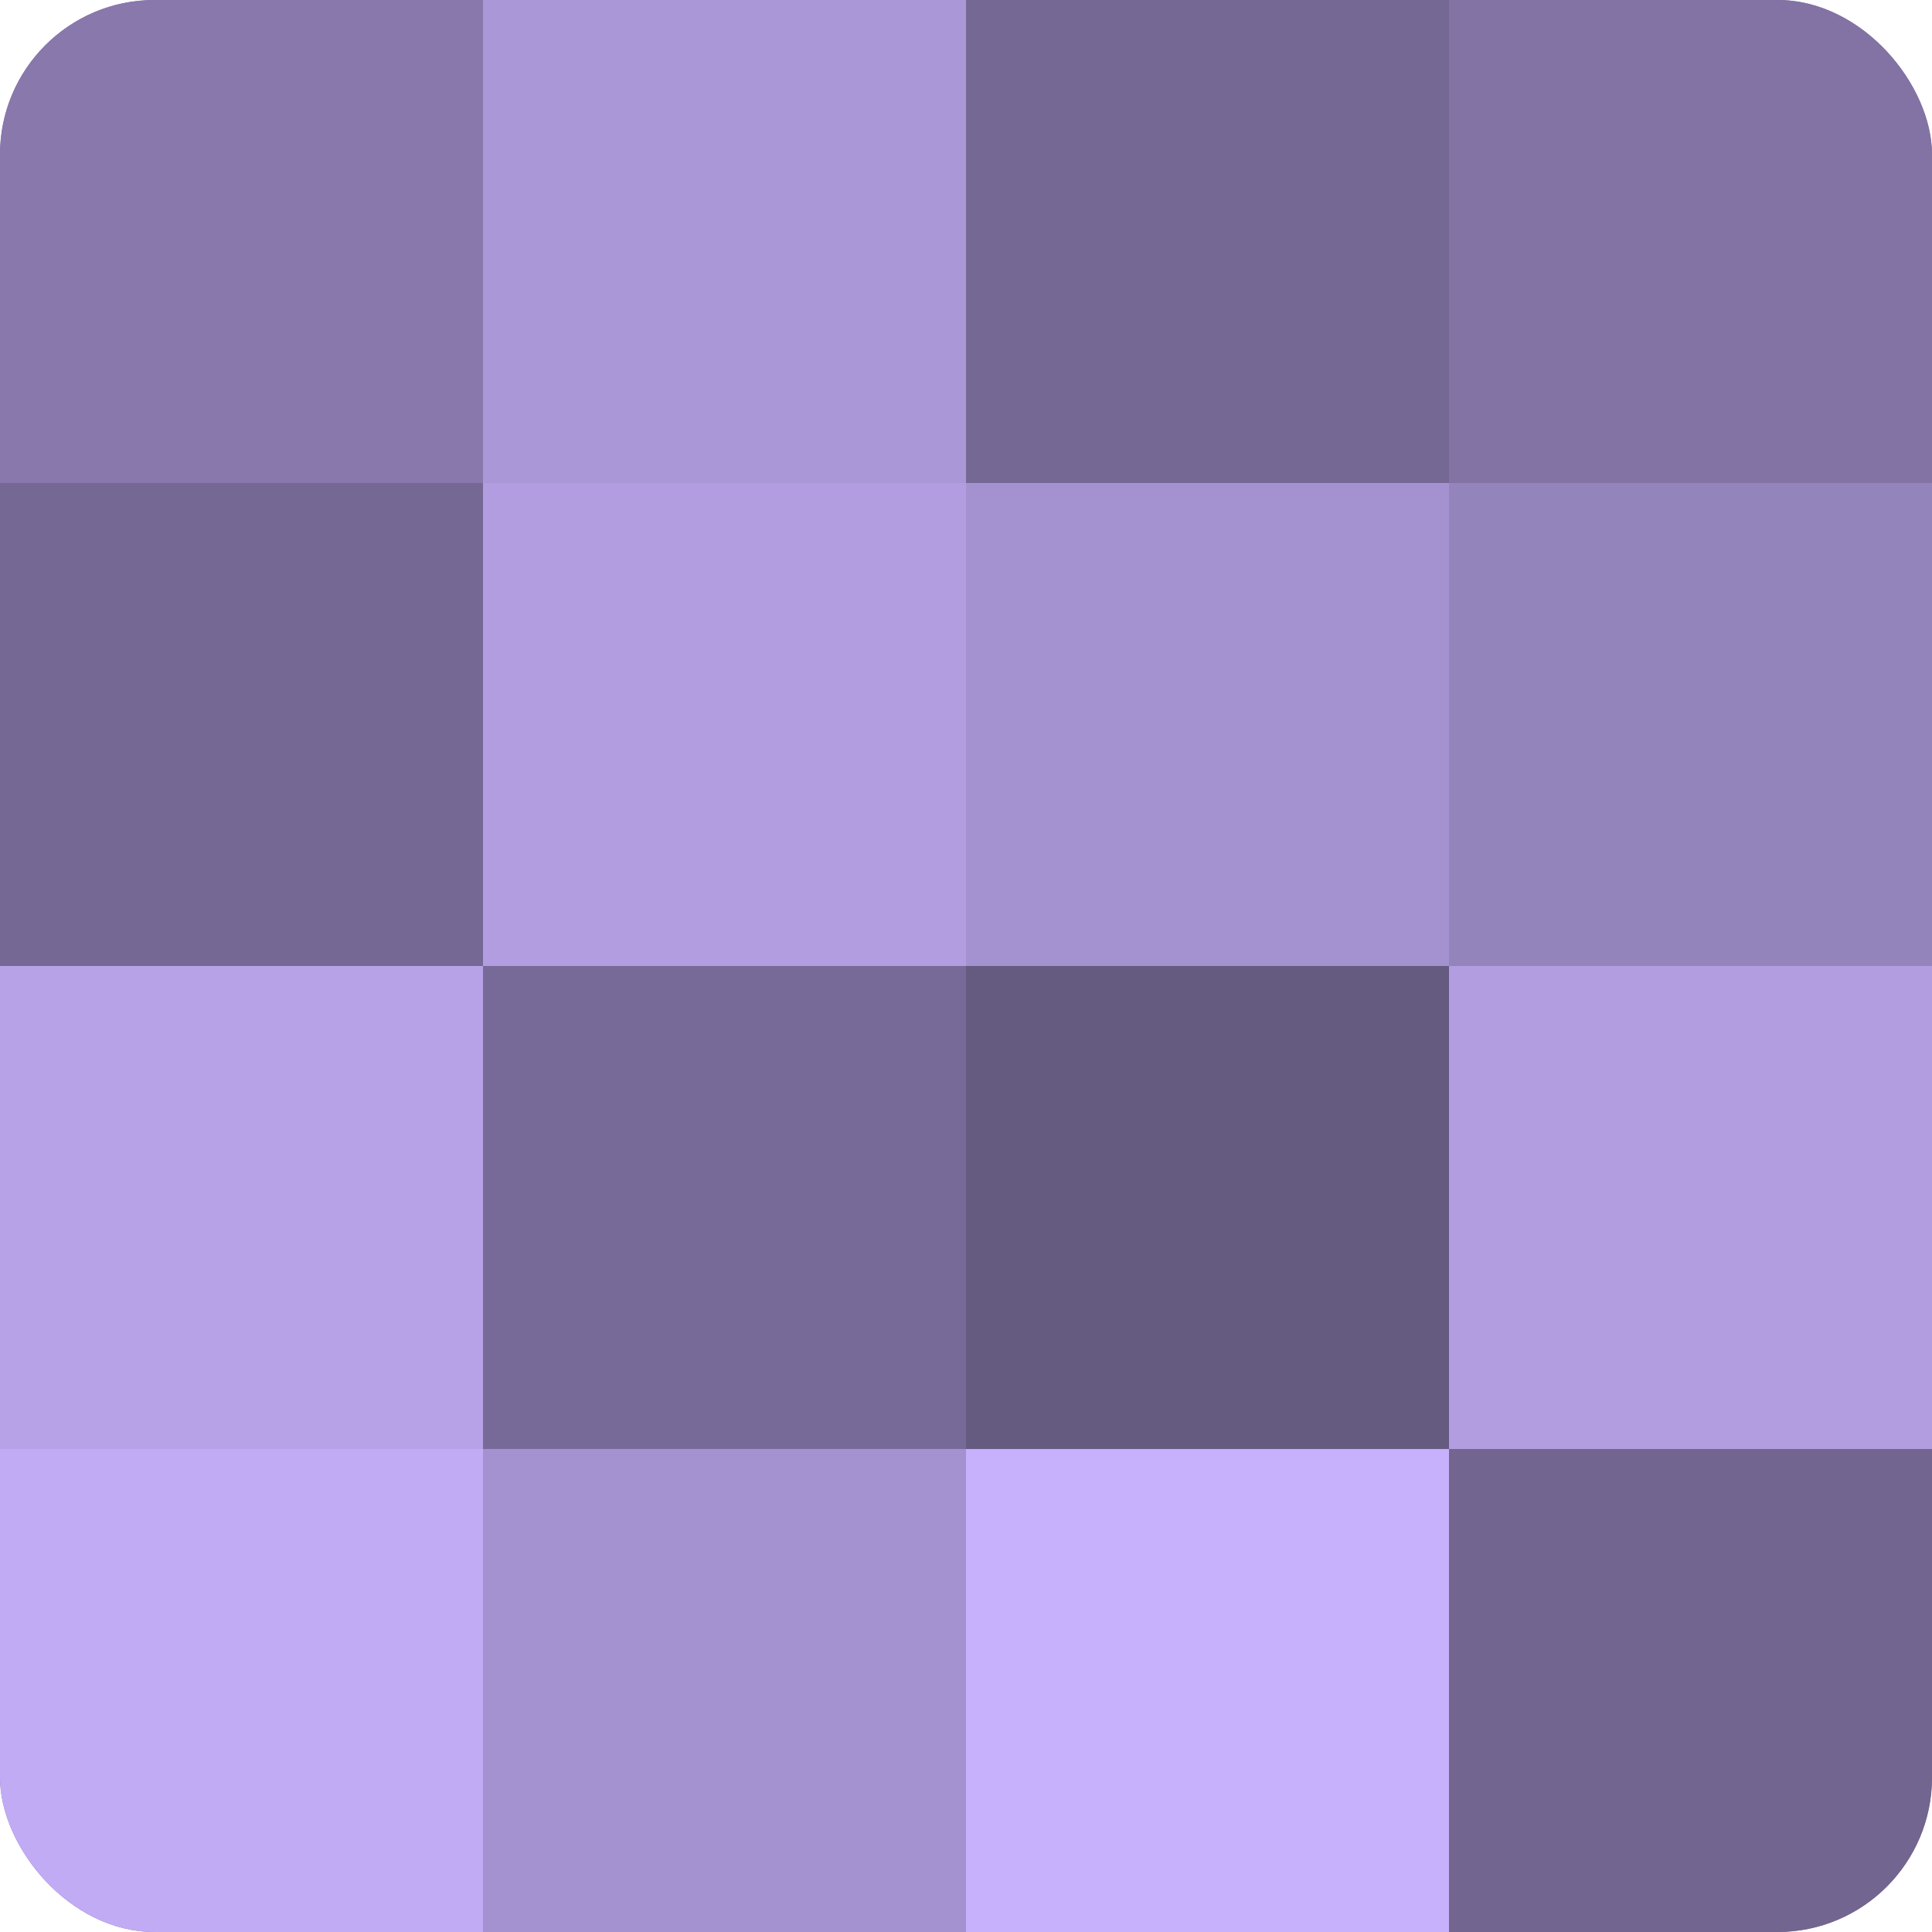
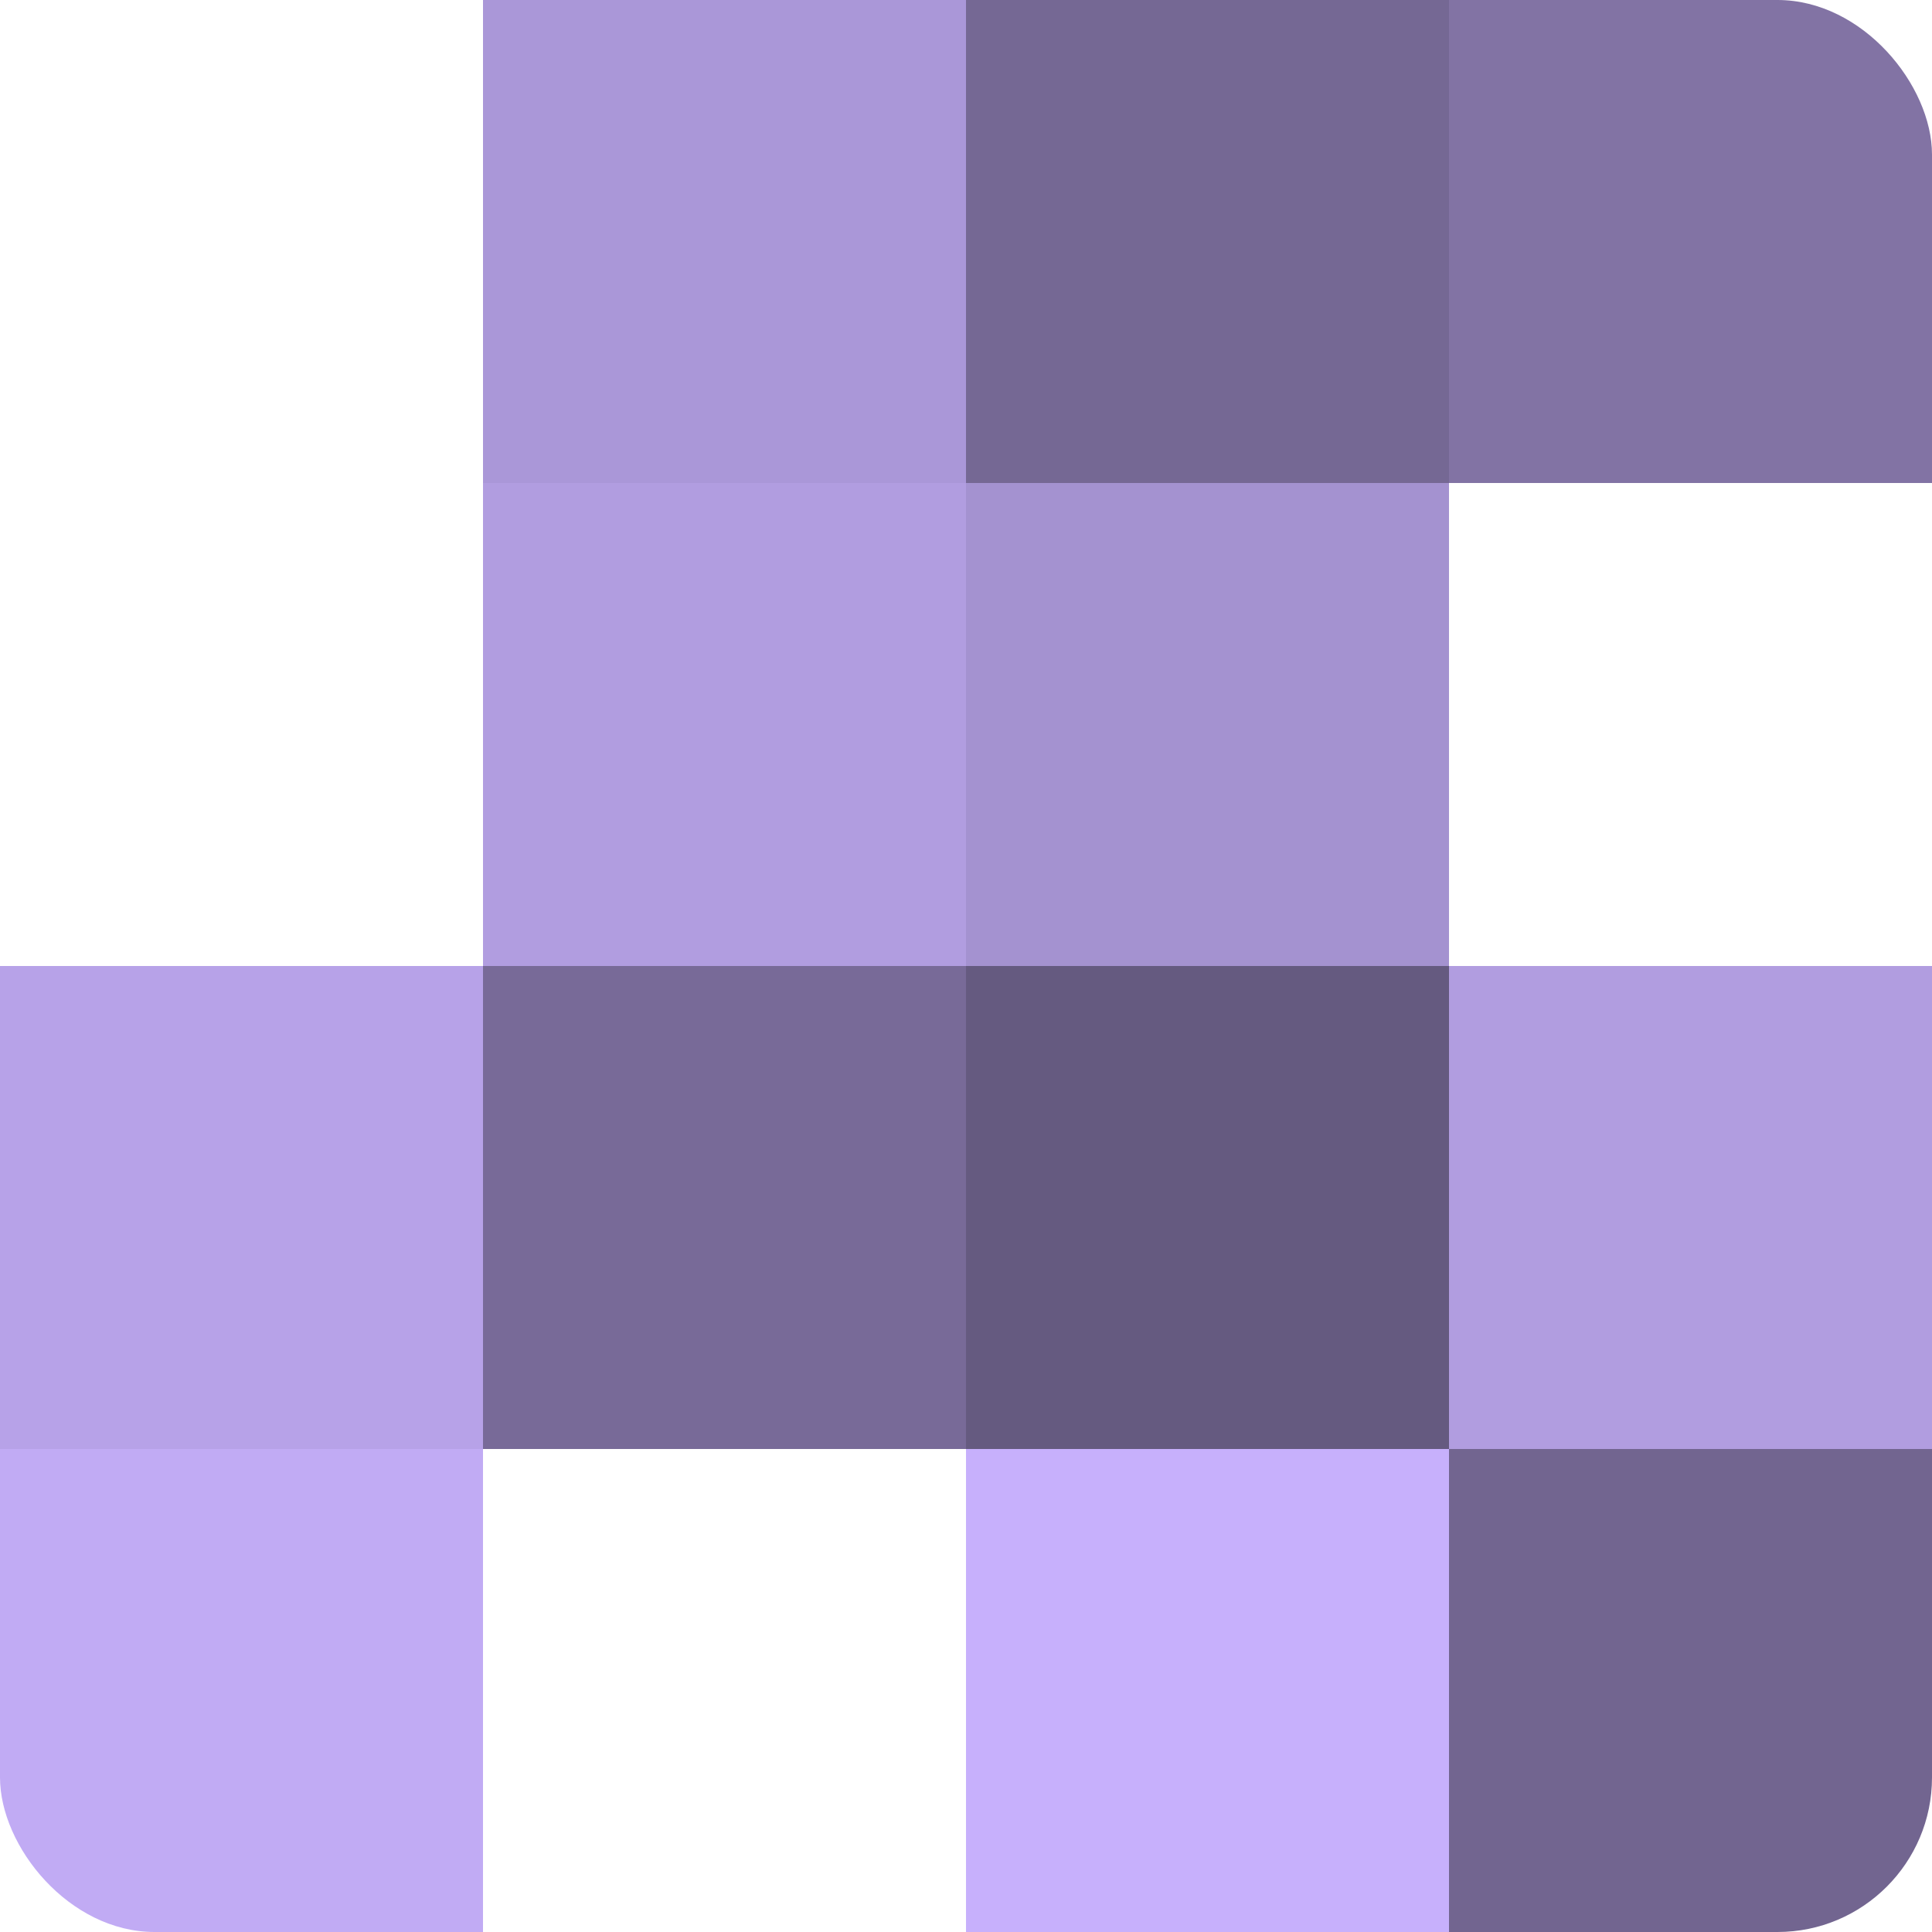
<svg xmlns="http://www.w3.org/2000/svg" width="60" height="60" viewBox="0 0 100 100" preserveAspectRatio="xMidYMid meet">
  <defs>
    <clipPath id="c" width="100" height="100">
      <rect width="100" height="100" rx="8" ry="8" />
    </clipPath>
  </defs>
  <g clip-path="url(#c)">
-     <rect width="100" height="100" fill="#7e70a0" />
-     <rect width="25" height="25" fill="#8878ac" />
-     <rect y="25" width="25" height="25" fill="#756894" />
    <rect y="50" width="25" height="25" fill="#b7a2e8" />
    <rect y="75" width="25" height="25" fill="#c1abf4" />
    <rect x="25" width="25" height="25" fill="#aa97d8" />
    <rect x="25" y="25" width="25" height="25" fill="#b19de0" />
    <rect x="25" y="50" width="25" height="25" fill="#786a98" />
-     <rect x="25" y="75" width="25" height="25" fill="#a492d0" />
    <rect x="50" width="25" height="25" fill="#756894" />
    <rect x="50" y="25" width="25" height="25" fill="#a492d0" />
    <rect x="50" y="50" width="25" height="25" fill="#655a80" />
    <rect x="50" y="75" width="25" height="25" fill="#c7b0fc" />
    <rect x="75" width="25" height="25" fill="#8273a4" />
-     <rect x="75" y="25" width="25" height="25" fill="#9484bc" />
    <rect x="75" y="50" width="25" height="25" fill="#b19de0" />
    <rect x="75" y="75" width="25" height="25" fill="#726590" />
  </g>
</svg>